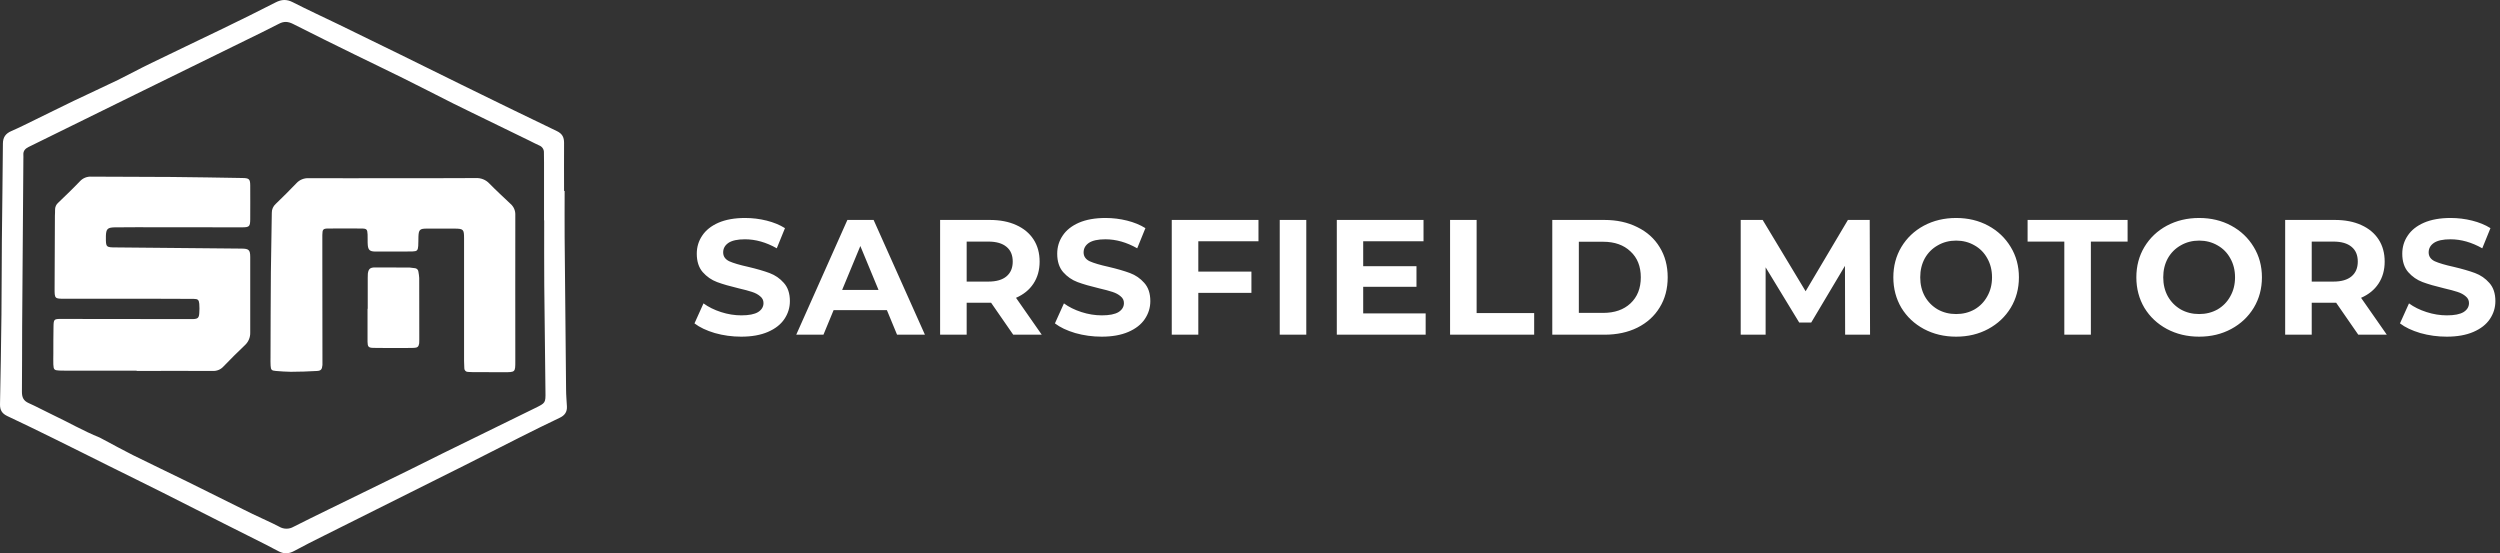
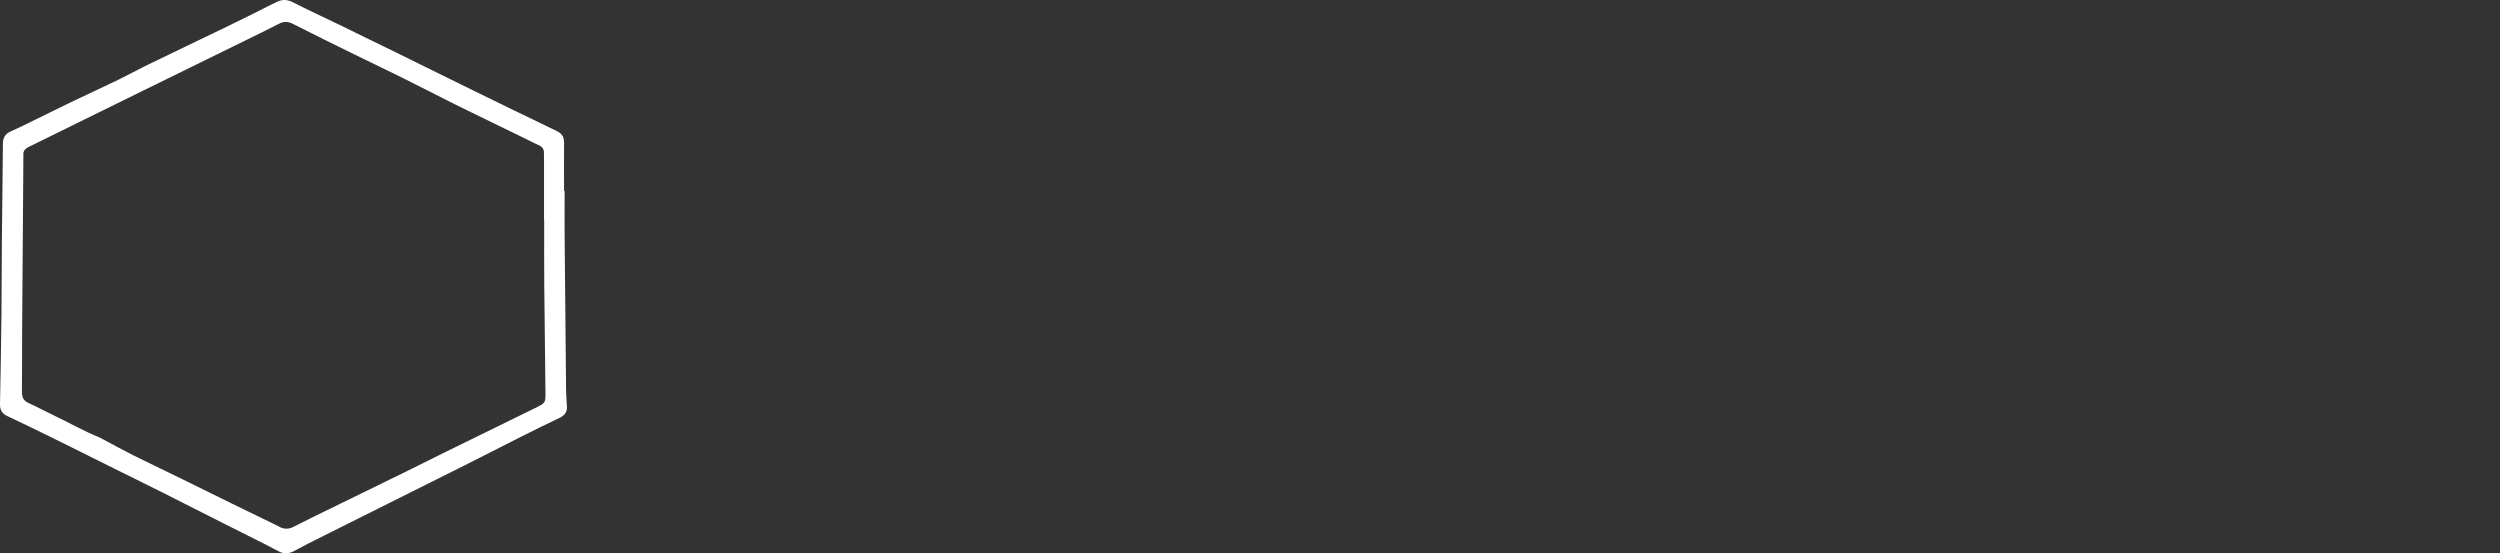
<svg xmlns="http://www.w3.org/2000/svg" width="366" height="81" viewBox="0 0 366 81" fill="none">
  <rect x="0" y="0" width="366" height="81" fill="#333333" stroke="none" />
-   <path d="M108.512 49.288C107.184 49.288 105.896 49.112 104.648 48.76C103.416 48.392 102.424 47.92 101.672 47.344L102.992 44.416C103.712 44.944 104.568 45.368 105.56 45.688C106.552 46.008 107.544 46.168 108.536 46.168C109.64 46.168 110.456 46.008 110.984 45.688C111.512 45.352 111.776 44.912 111.776 44.368C111.776 43.968 111.616 43.64 111.296 43.384C110.992 43.112 110.592 42.896 110.096 42.736C109.616 42.576 108.96 42.4 108.128 42.208C106.848 41.904 105.8 41.6 104.984 41.296C104.168 40.992 103.464 40.504 102.872 39.832C102.296 39.16 102.008 38.264 102.008 37.144C102.008 36.168 102.272 35.288 102.8 34.504C103.328 33.704 104.12 33.072 105.176 32.608C106.248 32.144 107.552 31.912 109.088 31.912C110.16 31.912 111.208 32.04 112.232 32.296C113.256 32.552 114.152 32.92 114.92 33.4L113.72 36.352C112.168 35.472 110.616 35.032 109.064 35.032C107.976 35.032 107.168 35.208 106.64 35.56C106.128 35.912 105.872 36.376 105.872 36.952C105.872 37.528 106.168 37.96 106.76 38.248C107.368 38.52 108.288 38.792 109.52 39.064C110.8 39.368 111.848 39.672 112.664 39.976C113.48 40.28 114.176 40.76 114.752 41.416C115.344 42.072 115.64 42.96 115.64 44.08C115.64 45.04 115.368 45.92 114.824 46.72C114.296 47.504 113.496 48.128 112.424 48.592C111.352 49.056 110.048 49.288 108.512 49.288ZM129.841 45.4H122.041L120.553 49H116.569L124.057 32.2H127.897L135.409 49H131.329L129.841 45.4ZM128.617 42.448L125.953 36.016L123.289 42.448H128.617ZM148.336 49L145.096 44.32H144.904H141.52V49H137.632V32.2H144.904C146.392 32.2 147.68 32.448 148.768 32.944C149.872 33.44 150.72 34.144 151.312 35.056C151.904 35.968 152.2 37.048 152.2 38.296C152.2 39.544 151.896 40.624 151.288 41.536C150.696 42.432 149.848 43.12 148.744 43.6L152.512 49H148.336ZM148.264 38.296C148.264 37.352 147.96 36.632 147.352 36.136C146.744 35.624 145.856 35.368 144.688 35.368H141.52V41.224H144.688C145.856 41.224 146.744 40.968 147.352 40.456C147.96 39.944 148.264 39.224 148.264 38.296ZM161.28 49.288C159.952 49.288 158.664 49.112 157.416 48.76C156.184 48.392 155.192 47.92 154.44 47.344L155.76 44.416C156.48 44.944 157.336 45.368 158.328 45.688C159.32 46.008 160.312 46.168 161.304 46.168C162.408 46.168 163.224 46.008 163.752 45.688C164.28 45.352 164.544 44.912 164.544 44.368C164.544 43.968 164.384 43.64 164.064 43.384C163.76 43.112 163.36 42.896 162.864 42.736C162.384 42.576 161.728 42.4 160.896 42.208C159.616 41.904 158.568 41.6 157.752 41.296C156.936 40.992 156.232 40.504 155.64 39.832C155.064 39.16 154.776 38.264 154.776 37.144C154.776 36.168 155.04 35.288 155.568 34.504C156.096 33.704 156.888 33.072 157.944 32.608C159.016 32.144 160.32 31.912 161.856 31.912C162.928 31.912 163.976 32.04 165 32.296C166.024 32.552 166.92 32.92 167.688 33.4L166.488 36.352C164.936 35.472 163.384 35.032 161.832 35.032C160.744 35.032 159.936 35.208 159.408 35.56C158.896 35.912 158.64 36.376 158.64 36.952C158.64 37.528 158.936 37.96 159.528 38.248C160.136 38.52 161.056 38.792 162.288 39.064C163.568 39.368 164.616 39.672 165.432 39.976C166.248 40.28 166.944 40.76 167.52 41.416C168.112 42.072 168.408 42.96 168.408 44.08C168.408 45.04 168.136 45.92 167.592 46.72C167.064 47.504 166.264 48.128 165.192 48.592C164.12 49.056 162.816 49.288 161.28 49.288ZM175.433 35.32V39.76H183.209V42.88H175.433V49H171.545V32.2H184.241V35.32H175.433ZM187.353 32.2H191.241V49H187.353V32.2ZM208.716 45.88V49H195.708V32.2H208.404V35.32H199.572V38.968H207.372V41.992H199.572V45.88H208.716ZM212.29 32.2H216.178V45.832H224.602V49H212.29V32.2ZM227.254 32.2H234.886C236.71 32.2 238.318 32.552 239.71 33.256C241.118 33.944 242.206 34.92 242.974 36.184C243.758 37.448 244.15 38.92 244.15 40.6C244.15 42.28 243.758 43.752 242.974 45.016C242.206 46.28 241.118 47.264 239.71 47.968C238.318 48.656 236.71 49 234.886 49H227.254V32.2ZM234.694 45.808C236.374 45.808 237.71 45.344 238.702 44.416C239.71 43.472 240.214 42.2 240.214 40.6C240.214 39 239.71 37.736 238.702 36.808C237.71 35.864 236.374 35.392 234.694 35.392H231.142V45.808H234.694ZM270.127 49L270.103 38.92L265.159 47.224H263.407L258.487 39.136V49H254.839V32.2H258.055L264.343 42.64L270.535 32.2H273.727L273.775 49H270.127ZM286.377 49.288C284.633 49.288 283.057 48.912 281.649 48.16C280.257 47.408 279.161 46.376 278.361 45.064C277.577 43.736 277.185 42.248 277.185 40.6C277.185 38.952 277.577 37.472 278.361 36.16C279.161 34.832 280.257 33.792 281.649 33.04C283.057 32.288 284.633 31.912 286.377 31.912C288.121 31.912 289.689 32.288 291.081 33.04C292.473 33.792 293.569 34.832 294.369 36.16C295.169 37.472 295.569 38.952 295.569 40.6C295.569 42.248 295.169 43.736 294.369 45.064C293.569 46.376 292.473 47.408 291.081 48.16C289.689 48.912 288.121 49.288 286.377 49.288ZM286.377 45.976C287.369 45.976 288.265 45.752 289.065 45.304C289.865 44.84 290.489 44.2 290.937 43.384C291.401 42.568 291.633 41.64 291.633 40.6C291.633 39.56 291.401 38.632 290.937 37.816C290.489 37 289.865 36.368 289.065 35.92C288.265 35.456 287.369 35.224 286.377 35.224C285.385 35.224 284.489 35.456 283.689 35.92C282.889 36.368 282.257 37 281.793 37.816C281.345 38.632 281.121 39.56 281.121 40.6C281.121 41.64 281.345 42.568 281.793 43.384C282.257 44.2 282.889 44.84 283.689 45.304C284.489 45.752 285.385 45.976 286.377 45.976ZM302.216 35.368H296.84V32.2H311.48V35.368H306.104V49H302.216V35.368ZM321.954 49.288C320.21 49.288 318.634 48.912 317.226 48.16C315.834 47.408 314.738 46.376 313.938 45.064C313.154 43.736 312.762 42.248 312.762 40.6C312.762 38.952 313.154 37.472 313.938 36.16C314.738 34.832 315.834 33.792 317.226 33.04C318.634 32.288 320.21 31.912 321.954 31.912C323.698 31.912 325.266 32.288 326.658 33.04C328.05 33.792 329.146 34.832 329.946 36.16C330.746 37.472 331.146 38.952 331.146 40.6C331.146 42.248 330.746 43.736 329.946 45.064C329.146 46.376 328.05 47.408 326.658 48.16C325.266 48.912 323.698 49.288 321.954 49.288ZM321.954 45.976C322.946 45.976 323.842 45.752 324.642 45.304C325.442 44.84 326.066 44.2 326.514 43.384C326.978 42.568 327.21 41.64 327.21 40.6C327.21 39.56 326.978 38.632 326.514 37.816C326.066 37 325.442 36.368 324.642 35.92C323.842 35.456 322.946 35.224 321.954 35.224C320.962 35.224 320.066 35.456 319.266 35.92C318.466 36.368 317.834 37 317.37 37.816C316.922 38.632 316.698 39.56 316.698 40.6C316.698 41.64 316.922 42.568 317.37 43.384C317.834 44.2 318.466 44.84 319.266 45.304C320.066 45.752 320.962 45.976 321.954 45.976ZM345.252 49L342.012 44.32H341.82H338.436V49H334.548V32.2H341.82C343.308 32.2 344.596 32.448 345.684 32.944C346.788 33.44 347.636 34.144 348.228 35.056C348.82 35.968 349.116 37.048 349.116 38.296C349.116 39.544 348.812 40.624 348.204 41.536C347.612 42.432 346.764 43.12 345.66 43.6L349.428 49H345.252ZM345.18 38.296C345.18 37.352 344.876 36.632 344.268 36.136C343.66 35.624 342.772 35.368 341.604 35.368H338.436V41.224H341.604C342.772 41.224 343.66 40.968 344.268 40.456C344.876 39.944 345.18 39.224 345.18 38.296ZM358.196 49.288C356.868 49.288 355.58 49.112 354.332 48.76C353.1 48.392 352.108 47.92 351.356 47.344L352.676 44.416C353.396 44.944 354.252 45.368 355.244 45.688C356.236 46.008 357.228 46.168 358.22 46.168C359.324 46.168 360.14 46.008 360.668 45.688C361.196 45.352 361.46 44.912 361.46 44.368C361.46 43.968 361.3 43.64 360.98 43.384C360.676 43.112 360.276 42.896 359.78 42.736C359.3 42.576 358.644 42.4 357.812 42.208C356.532 41.904 355.484 41.6 354.668 41.296C353.852 40.992 353.148 40.504 352.556 39.832C351.98 39.16 351.692 38.264 351.692 37.144C351.692 36.168 351.956 35.288 352.484 34.504C353.012 33.704 353.804 33.072 354.86 32.608C355.932 32.144 357.236 31.912 358.772 31.912C359.844 31.912 360.892 32.04 361.916 32.296C362.94 32.552 363.836 32.92 364.604 33.4L363.404 36.352C361.852 35.472 360.3 35.032 358.748 35.032C357.66 35.032 356.852 35.208 356.324 35.56C355.812 35.912 355.556 36.376 355.556 36.952C355.556 37.528 355.852 37.96 356.444 38.248C357.052 38.52 357.972 38.792 359.204 39.064C360.484 39.368 361.532 39.672 362.348 39.976C363.164 40.28 363.86 40.76 364.436 41.416C365.028 42.072 365.324 42.96 365.324 44.08C365.324 45.04 365.052 45.92 364.508 46.72C363.98 47.504 363.18 48.128 362.108 48.592C361.036 49.056 359.732 49.288 358.196 49.288Z" fill="white" />
-   <path d="M82.662 27.962C82.662 30.207 82.647 32.451 82.662 34.7C82.725 42.128 82.796 49.557 82.874 56.985C82.874 57.827 82.952 58.67 82.996 59.497C83.039 60.289 82.691 60.807 81.962 61.154C80.027 62.074 78.103 63.026 76.189 63.988C73.476 65.346 70.792 66.746 68.09 68.094C61.202 71.547 54.308 74.993 47.41 78.43C45.962 79.155 44.51 79.875 43.093 80.65C42.342 81.071 41.626 81.121 40.876 80.753C40.24 80.441 39.633 80.094 39.006 79.776C36.933 78.723 34.854 77.695 32.781 76.649C29.814 75.146 26.832 73.627 23.849 72.133C21.181 70.793 18.498 69.482 15.825 68.153C13.186 66.843 10.556 65.517 7.915 64.22C5.643 63.102 3.369 61.988 1.075 60.914C0.304 60.548 -0.016 60.045 0.001 59.188C0.092 54.809 0.163 50.432 0.213 46.055C0.251 42.444 0.24 38.833 0.274 35.222C0.316 30.493 0.397 25.764 0.425 21.037C0.425 20.098 0.821 19.548 1.669 19.184C2.828 18.683 3.958 18.108 5.087 17.557C6.995 16.634 8.871 15.687 10.77 14.775C12.93 13.741 15.106 12.752 17.258 11.71C18.807 10.949 20.314 10.122 21.863 9.37C25.409 7.639 28.966 5.961 32.51 4.243C35.14 2.967 37.764 1.685 40.367 0.344C41.231 -0.098 41.98 -0.124 42.861 0.325C45.049 1.443 47.283 2.47 49.493 3.538C52.493 4.995 55.491 6.458 58.486 7.928C61.517 9.414 64.538 10.922 67.571 12.406C72.215 14.678 76.854 16.959 81.519 19.188C82.316 19.57 82.579 20.094 82.579 20.904C82.562 23.252 82.579 25.602 82.579 27.95L82.662 27.962ZM79.694 32.255H79.646V23.833C79.646 23.343 79.631 22.852 79.631 22.359C79.646 22.131 79.587 21.904 79.463 21.712C79.338 21.52 79.155 21.373 78.94 21.292C78.454 21.081 77.99 20.826 77.516 20.595L69.165 16.529C68.188 16.053 67.206 15.582 66.235 15.091C63.821 13.876 61.42 12.634 58.997 11.434C56.638 10.263 54.26 9.136 51.903 7.976C48.902 6.502 45.899 5.029 42.916 3.513C42.19 3.144 41.566 3.091 40.829 3.485C39.209 4.327 37.556 5.121 35.914 5.928L19.805 13.832C14.593 16.392 9.382 18.956 4.172 21.523C3.701 21.755 3.377 22.096 3.422 22.675C3.438 22.886 3.422 23.096 3.422 23.307L3.243 47.797C3.224 50.984 3.243 54.174 3.21 57.364C3.21 58.166 3.436 58.676 4.197 59.013C5.348 59.525 6.457 60.133 7.588 60.67C9.941 61.779 12.194 63.091 14.613 64.066C14.772 64.141 14.928 64.224 15.079 64.315C16.539 65.087 17.985 65.89 19.464 66.631C22.078 67.93 24.716 69.176 27.334 70.465C30.551 72.05 33.756 73.661 36.973 75.247C38.266 75.878 39.606 76.436 40.88 77.108C41.195 77.297 41.556 77.398 41.925 77.4C42.294 77.402 42.656 77.306 42.974 77.121C44.669 76.255 46.365 75.436 48.075 74.594C51.961 72.693 55.847 70.795 59.733 68.898C61.441 68.056 63.124 67.197 64.839 66.359C69.349 64.144 73.86 61.933 78.372 59.727C79.868 58.992 79.879 58.977 79.855 57.358C79.802 52.145 79.724 46.933 79.68 41.722C79.654 38.564 79.669 35.405 79.669 32.247L79.694 32.255Z" fill="white" />
-   <path d="M20.013 54.261H9.416C9.17 54.261 8.922 54.261 8.676 54.248C7.951 54.216 7.841 54.115 7.809 53.368C7.788 52.843 7.809 52.315 7.809 51.791C7.809 50.46 7.809 49.127 7.834 47.79C7.851 46.761 7.921 46.691 8.894 46.693C15.003 46.693 21.108 46.7 27.211 46.714C27.565 46.714 27.917 46.727 28.271 46.714C28.966 46.683 29.131 46.533 29.174 45.838C29.21 45.384 29.21 44.927 29.174 44.472C29.121 43.891 28.962 43.762 28.353 43.756C26.517 43.742 24.68 43.736 22.843 43.737H9.502C7.998 43.737 7.989 43.737 7.993 42.208C8.002 38.667 8.017 35.126 8.038 31.586C8.038 31.306 8.078 31.024 8.061 30.744C8.052 30.535 8.091 30.328 8.177 30.137C8.262 29.947 8.391 29.779 8.553 29.647C9.613 28.625 10.687 27.604 11.705 26.535C11.917 26.305 12.178 26.125 12.469 26.008C12.76 25.892 13.074 25.841 13.387 25.861C17.304 25.89 21.23 25.878 25.14 25.909C28.595 25.939 32.052 26.004 35.507 26.061C36.469 26.076 36.626 26.215 36.634 27.149C36.649 28.798 36.634 30.447 36.634 32.093C36.624 33.173 36.507 33.281 35.394 33.281C30.241 33.281 25.089 33.276 19.937 33.266C18.877 33.266 17.817 33.266 16.758 33.285C15.746 33.308 15.534 33.533 15.503 34.538V34.748C15.49 36.18 15.532 36.222 16.972 36.222C23.11 36.277 29.247 36.335 35.384 36.395C36.429 36.406 36.63 36.591 36.634 37.623C36.634 41.303 36.634 44.992 36.634 48.664C36.647 49.014 36.584 49.363 36.448 49.686C36.313 50.01 36.109 50.3 35.85 50.538C34.79 51.553 33.731 52.589 32.709 53.66C32.511 53.88 32.265 54.052 31.991 54.163C31.716 54.275 31.42 54.323 31.124 54.305C27.419 54.284 23.705 54.305 20.007 54.305L20.013 54.261Z" fill="white" />
-   <path d="M57.497 26.084C61.553 26.084 65.612 26.101 69.669 26.069C70.036 26.051 70.402 26.112 70.743 26.25C71.083 26.387 71.388 26.598 71.638 26.865C72.647 27.895 73.711 28.868 74.756 29.859C74.978 30.055 75.155 30.297 75.274 30.568C75.392 30.839 75.449 31.133 75.441 31.428C75.426 38.587 75.441 45.727 75.441 52.877C75.441 54.49 75.441 54.492 73.8 54.49C72.284 54.49 70.767 54.49 69.249 54.48C69.001 54.48 68.755 54.465 68.51 54.45C68.44 54.451 68.372 54.438 68.307 54.413C68.243 54.387 68.184 54.349 68.135 54.301C68.085 54.253 68.045 54.196 68.018 54.132C67.991 54.069 67.976 54.001 67.976 53.932V53.903C67.95 53.553 67.939 53.202 67.939 52.85V34.868C67.939 33.593 67.844 33.479 66.575 33.468C65.198 33.456 63.822 33.456 62.446 33.468C61.462 33.468 61.297 33.645 61.259 34.639C61.242 35.094 61.259 35.551 61.229 36.003C61.182 36.658 61.057 36.795 60.381 36.812C59.322 36.841 58.262 36.825 57.202 36.825H54.871C54.165 36.808 53.908 36.591 53.845 35.907C53.796 35.386 53.845 34.854 53.815 34.331C53.785 33.582 53.688 33.464 52.957 33.456C51.337 33.439 49.712 33.439 48.082 33.456C47.298 33.456 47.2 33.571 47.19 34.401C47.177 35.664 47.19 36.928 47.19 38.191C47.19 43.063 47.195 47.935 47.206 52.808C47.206 53.018 47.219 53.229 47.206 53.439C47.145 54.071 47.009 54.282 46.386 54.311C45.114 54.389 43.853 54.423 42.588 54.431C41.853 54.431 41.104 54.359 40.38 54.307C39.769 54.263 39.653 54.149 39.617 53.541C39.589 53.119 39.602 52.698 39.604 52.277C39.619 48.14 39.621 44.004 39.657 39.869C39.682 36.964 39.767 34.058 39.792 31.15C39.788 30.907 39.836 30.667 39.934 30.444C40.031 30.222 40.176 30.023 40.358 29.861C41.393 28.859 42.421 27.846 43.415 26.804C43.641 26.561 43.919 26.37 44.228 26.247C44.537 26.123 44.871 26.069 45.203 26.088C49.296 26.107 53.389 26.088 57.484 26.088L57.497 26.084Z" fill="white" />
-   <path d="M53.836 45.211V40.692C53.828 40.482 53.834 40.271 53.853 40.061C53.944 39.376 54.182 39.155 54.89 39.153C56.585 39.153 58.281 39.153 59.966 39.168C60.211 39.185 60.455 39.214 60.697 39.256C60.839 39.257 60.975 39.311 61.078 39.407C61.181 39.503 61.244 39.634 61.255 39.774C61.314 40.081 61.354 40.391 61.373 40.703C61.383 43.718 61.387 46.73 61.384 49.74C61.393 49.915 61.388 50.09 61.369 50.264C61.293 50.753 61.125 50.911 60.591 50.93C59.852 50.955 59.108 50.944 58.37 50.944C57.136 50.944 55.903 50.957 54.669 50.93C53.944 50.915 53.821 50.767 53.807 50.041C53.794 48.43 53.807 46.82 53.807 45.198L53.836 45.211Z" fill="white" />
+   <path d="M82.662 27.962C82.662 30.207 82.647 32.451 82.662 34.7C82.725 42.128 82.796 49.557 82.874 56.985C82.874 57.827 82.952 58.67 82.996 59.497C83.039 60.289 82.691 60.807 81.962 61.154C80.027 62.074 78.103 63.026 76.189 63.988C73.476 65.346 70.792 66.746 68.09 68.094C61.202 71.547 54.308 74.993 47.41 78.43C45.962 79.155 44.51 79.875 43.093 80.65C42.342 81.071 41.626 81.121 40.876 80.753C40.24 80.441 39.633 80.094 39.006 79.776C36.933 78.723 34.854 77.695 32.781 76.649C29.814 75.146 26.832 73.627 23.849 72.133C21.181 70.793 18.498 69.482 15.825 68.153C13.186 66.843 10.556 65.517 7.915 64.22C5.643 63.102 3.369 61.988 1.075 60.914C0.304 60.548 -0.016 60.045 0.001 59.188C0.092 54.809 0.163 50.432 0.213 46.055C0.251 42.444 0.24 38.833 0.274 35.222C0.316 30.493 0.397 25.764 0.425 21.037C0.425 20.098 0.821 19.548 1.669 19.184C2.828 18.683 3.958 18.108 5.087 17.557C6.995 16.634 8.871 15.687 10.77 14.775C12.93 13.741 15.106 12.752 17.258 11.71C18.807 10.949 20.314 10.122 21.863 9.37C25.409 7.639 28.966 5.961 32.51 4.243C35.14 2.967 37.764 1.685 40.367 0.344C41.231 -0.098 41.98 -0.124 42.861 0.325C45.049 1.443 47.283 2.47 49.493 3.538C52.493 4.995 55.491 6.458 58.486 7.928C61.517 9.414 64.538 10.922 67.571 12.406C72.215 14.678 76.854 16.959 81.519 19.188C82.316 19.57 82.579 20.094 82.579 20.904C82.562 23.252 82.579 25.602 82.579 27.95L82.662 27.962ZM79.694 32.255H79.646V23.833C79.646 23.343 79.631 22.852 79.631 22.359C79.646 22.131 79.587 21.904 79.463 21.712C79.338 21.52 79.155 21.373 78.94 21.292C78.454 21.081 77.99 20.826 77.516 20.595L69.165 16.529C68.188 16.053 67.206 15.582 66.235 15.091C63.821 13.876 61.42 12.634 58.997 11.434C56.638 10.263 54.26 9.136 51.903 7.976C48.902 6.502 45.899 5.029 42.916 3.513C42.19 3.144 41.566 3.091 40.829 3.485C39.209 4.327 37.556 5.121 35.914 5.928L19.805 13.832C14.593 16.392 9.382 18.956 4.172 21.523C3.701 21.755 3.377 22.096 3.422 22.675C3.438 22.886 3.422 23.096 3.422 23.307L3.243 47.797C3.224 50.984 3.243 54.174 3.21 57.364C3.21 58.166 3.436 58.676 4.197 59.013C5.348 59.525 6.457 60.133 7.588 60.67C9.941 61.779 12.194 63.091 14.613 64.066C14.772 64.141 14.928 64.224 15.079 64.315C16.539 65.087 17.985 65.89 19.464 66.631C22.078 67.93 24.716 69.176 27.334 70.465C38.266 75.878 39.606 76.436 40.88 77.108C41.195 77.297 41.556 77.398 41.925 77.4C42.294 77.402 42.656 77.306 42.974 77.121C44.669 76.255 46.365 75.436 48.075 74.594C51.961 72.693 55.847 70.795 59.733 68.898C61.441 68.056 63.124 67.197 64.839 66.359C69.349 64.144 73.86 61.933 78.372 59.727C79.868 58.992 79.879 58.977 79.855 57.358C79.802 52.145 79.724 46.933 79.68 41.722C79.654 38.564 79.669 35.405 79.669 32.247L79.694 32.255Z" fill="white" />
</svg>